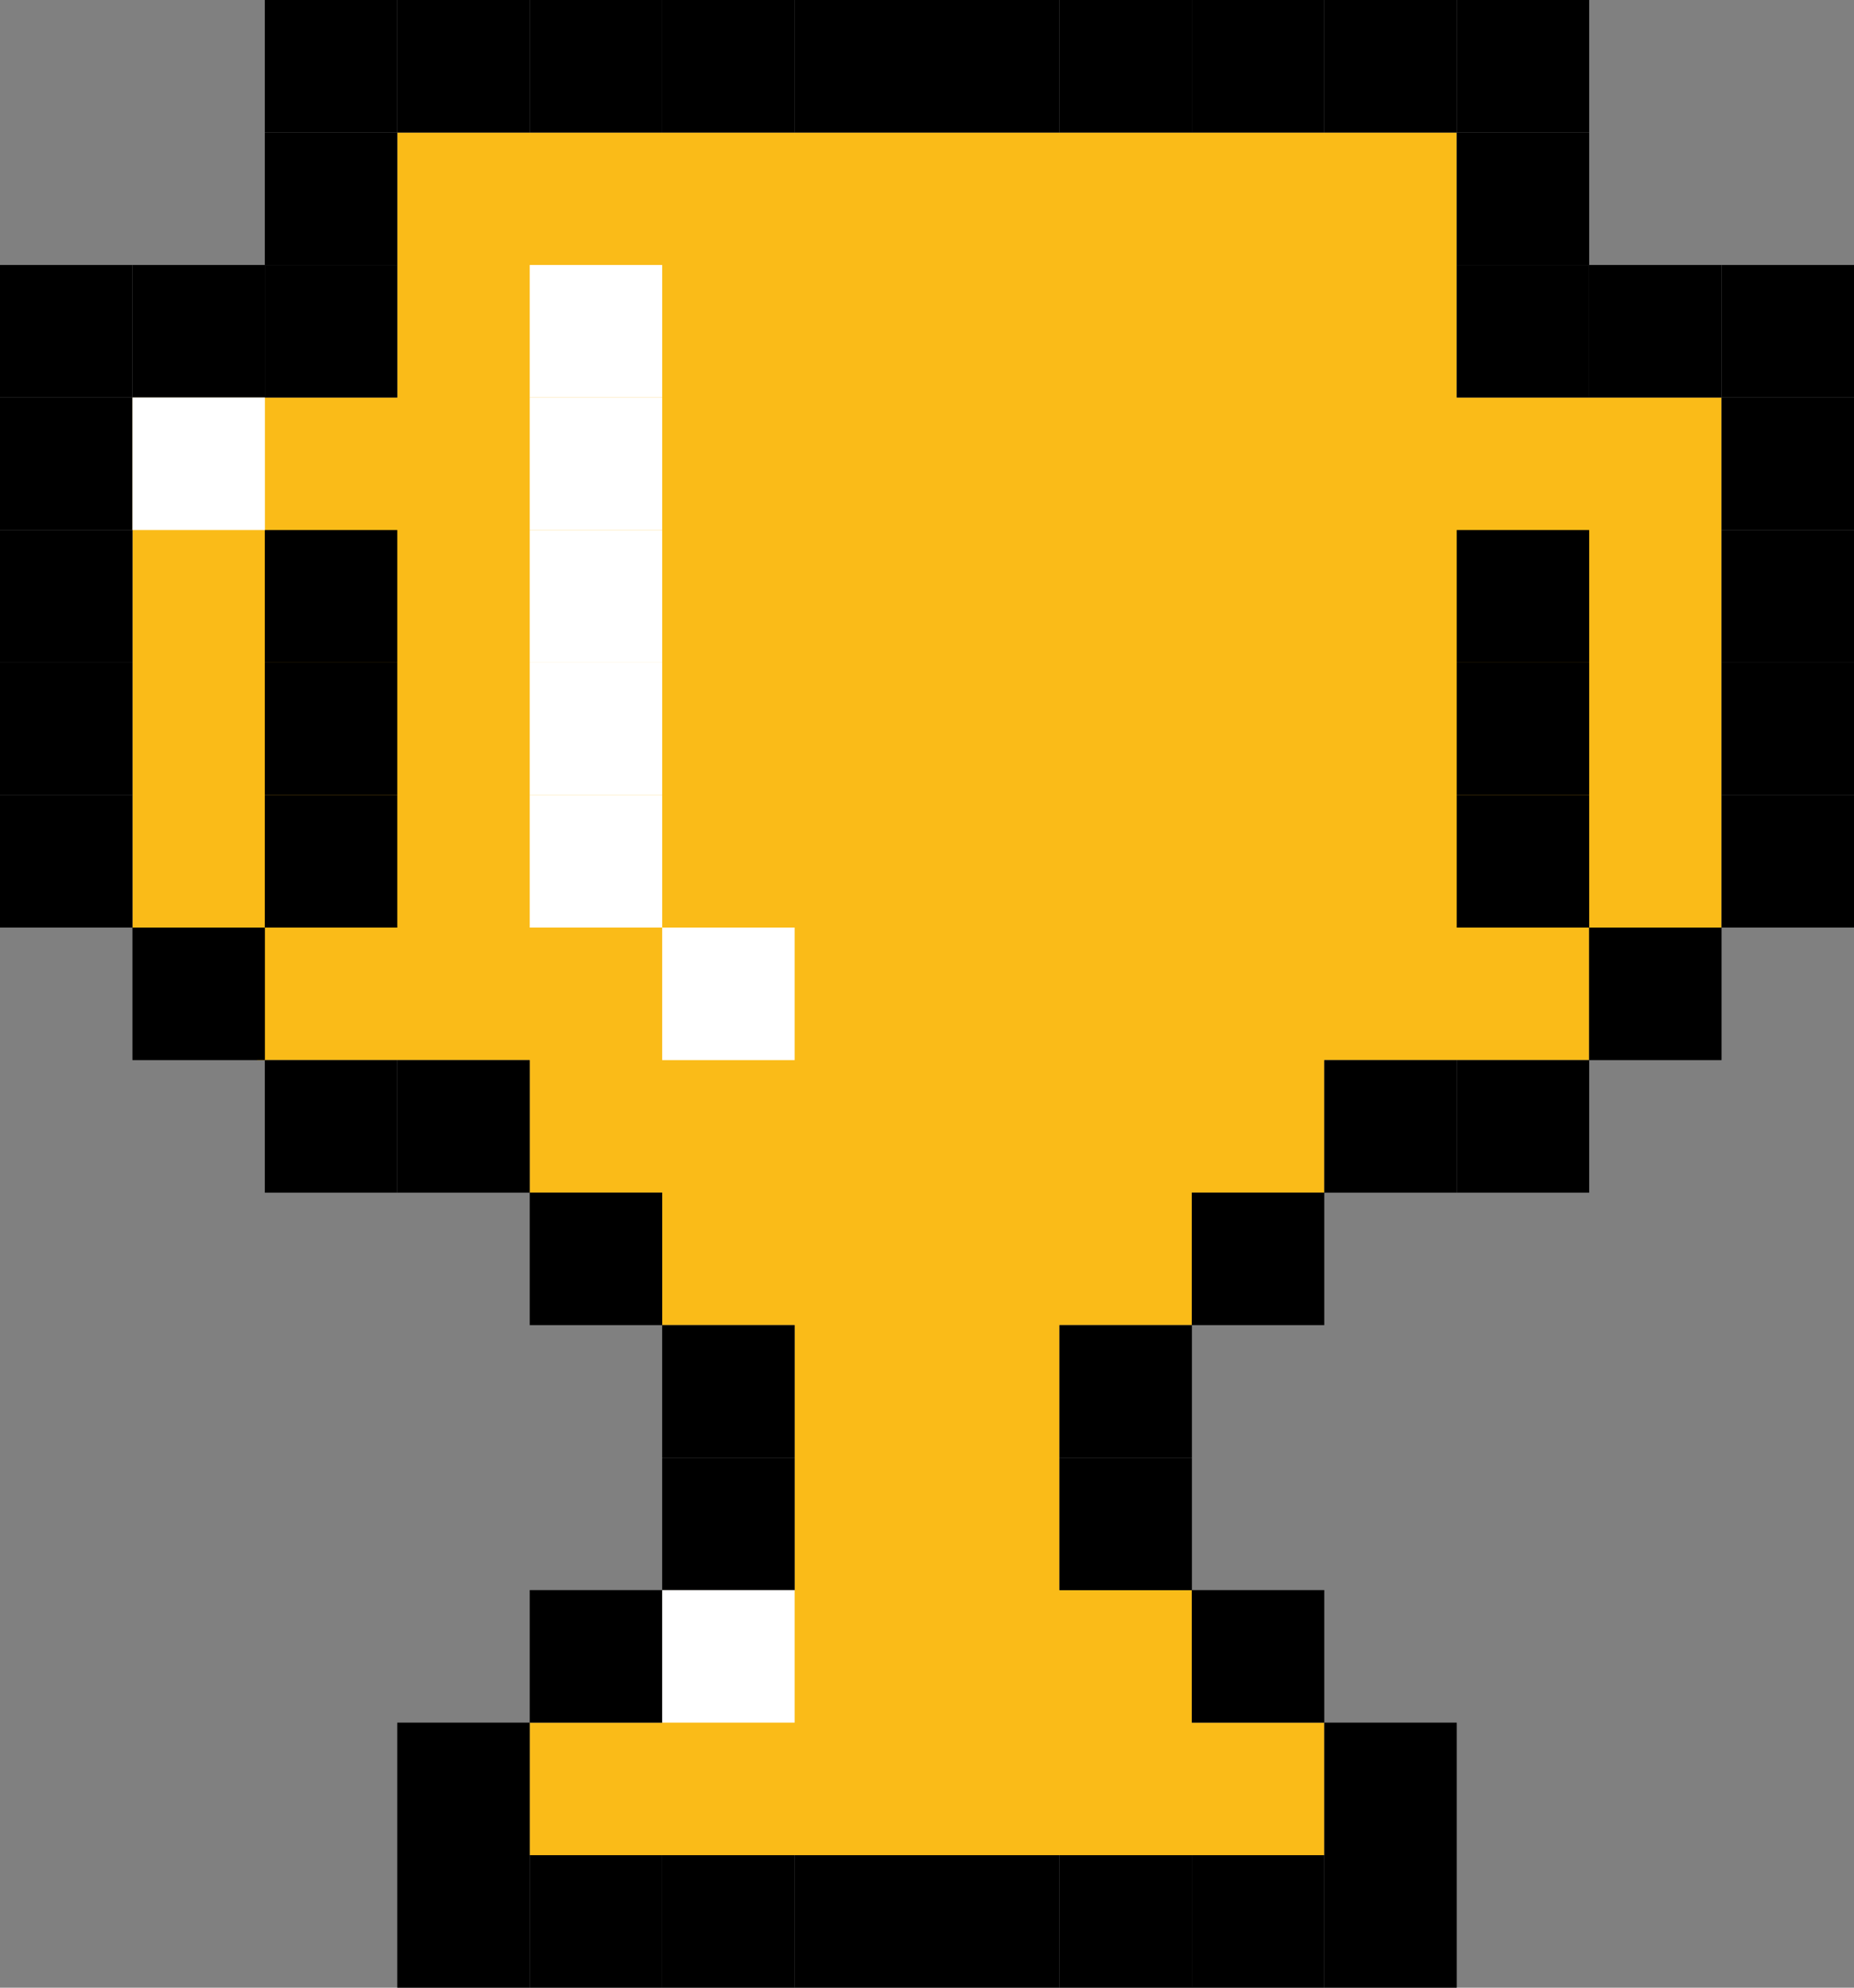
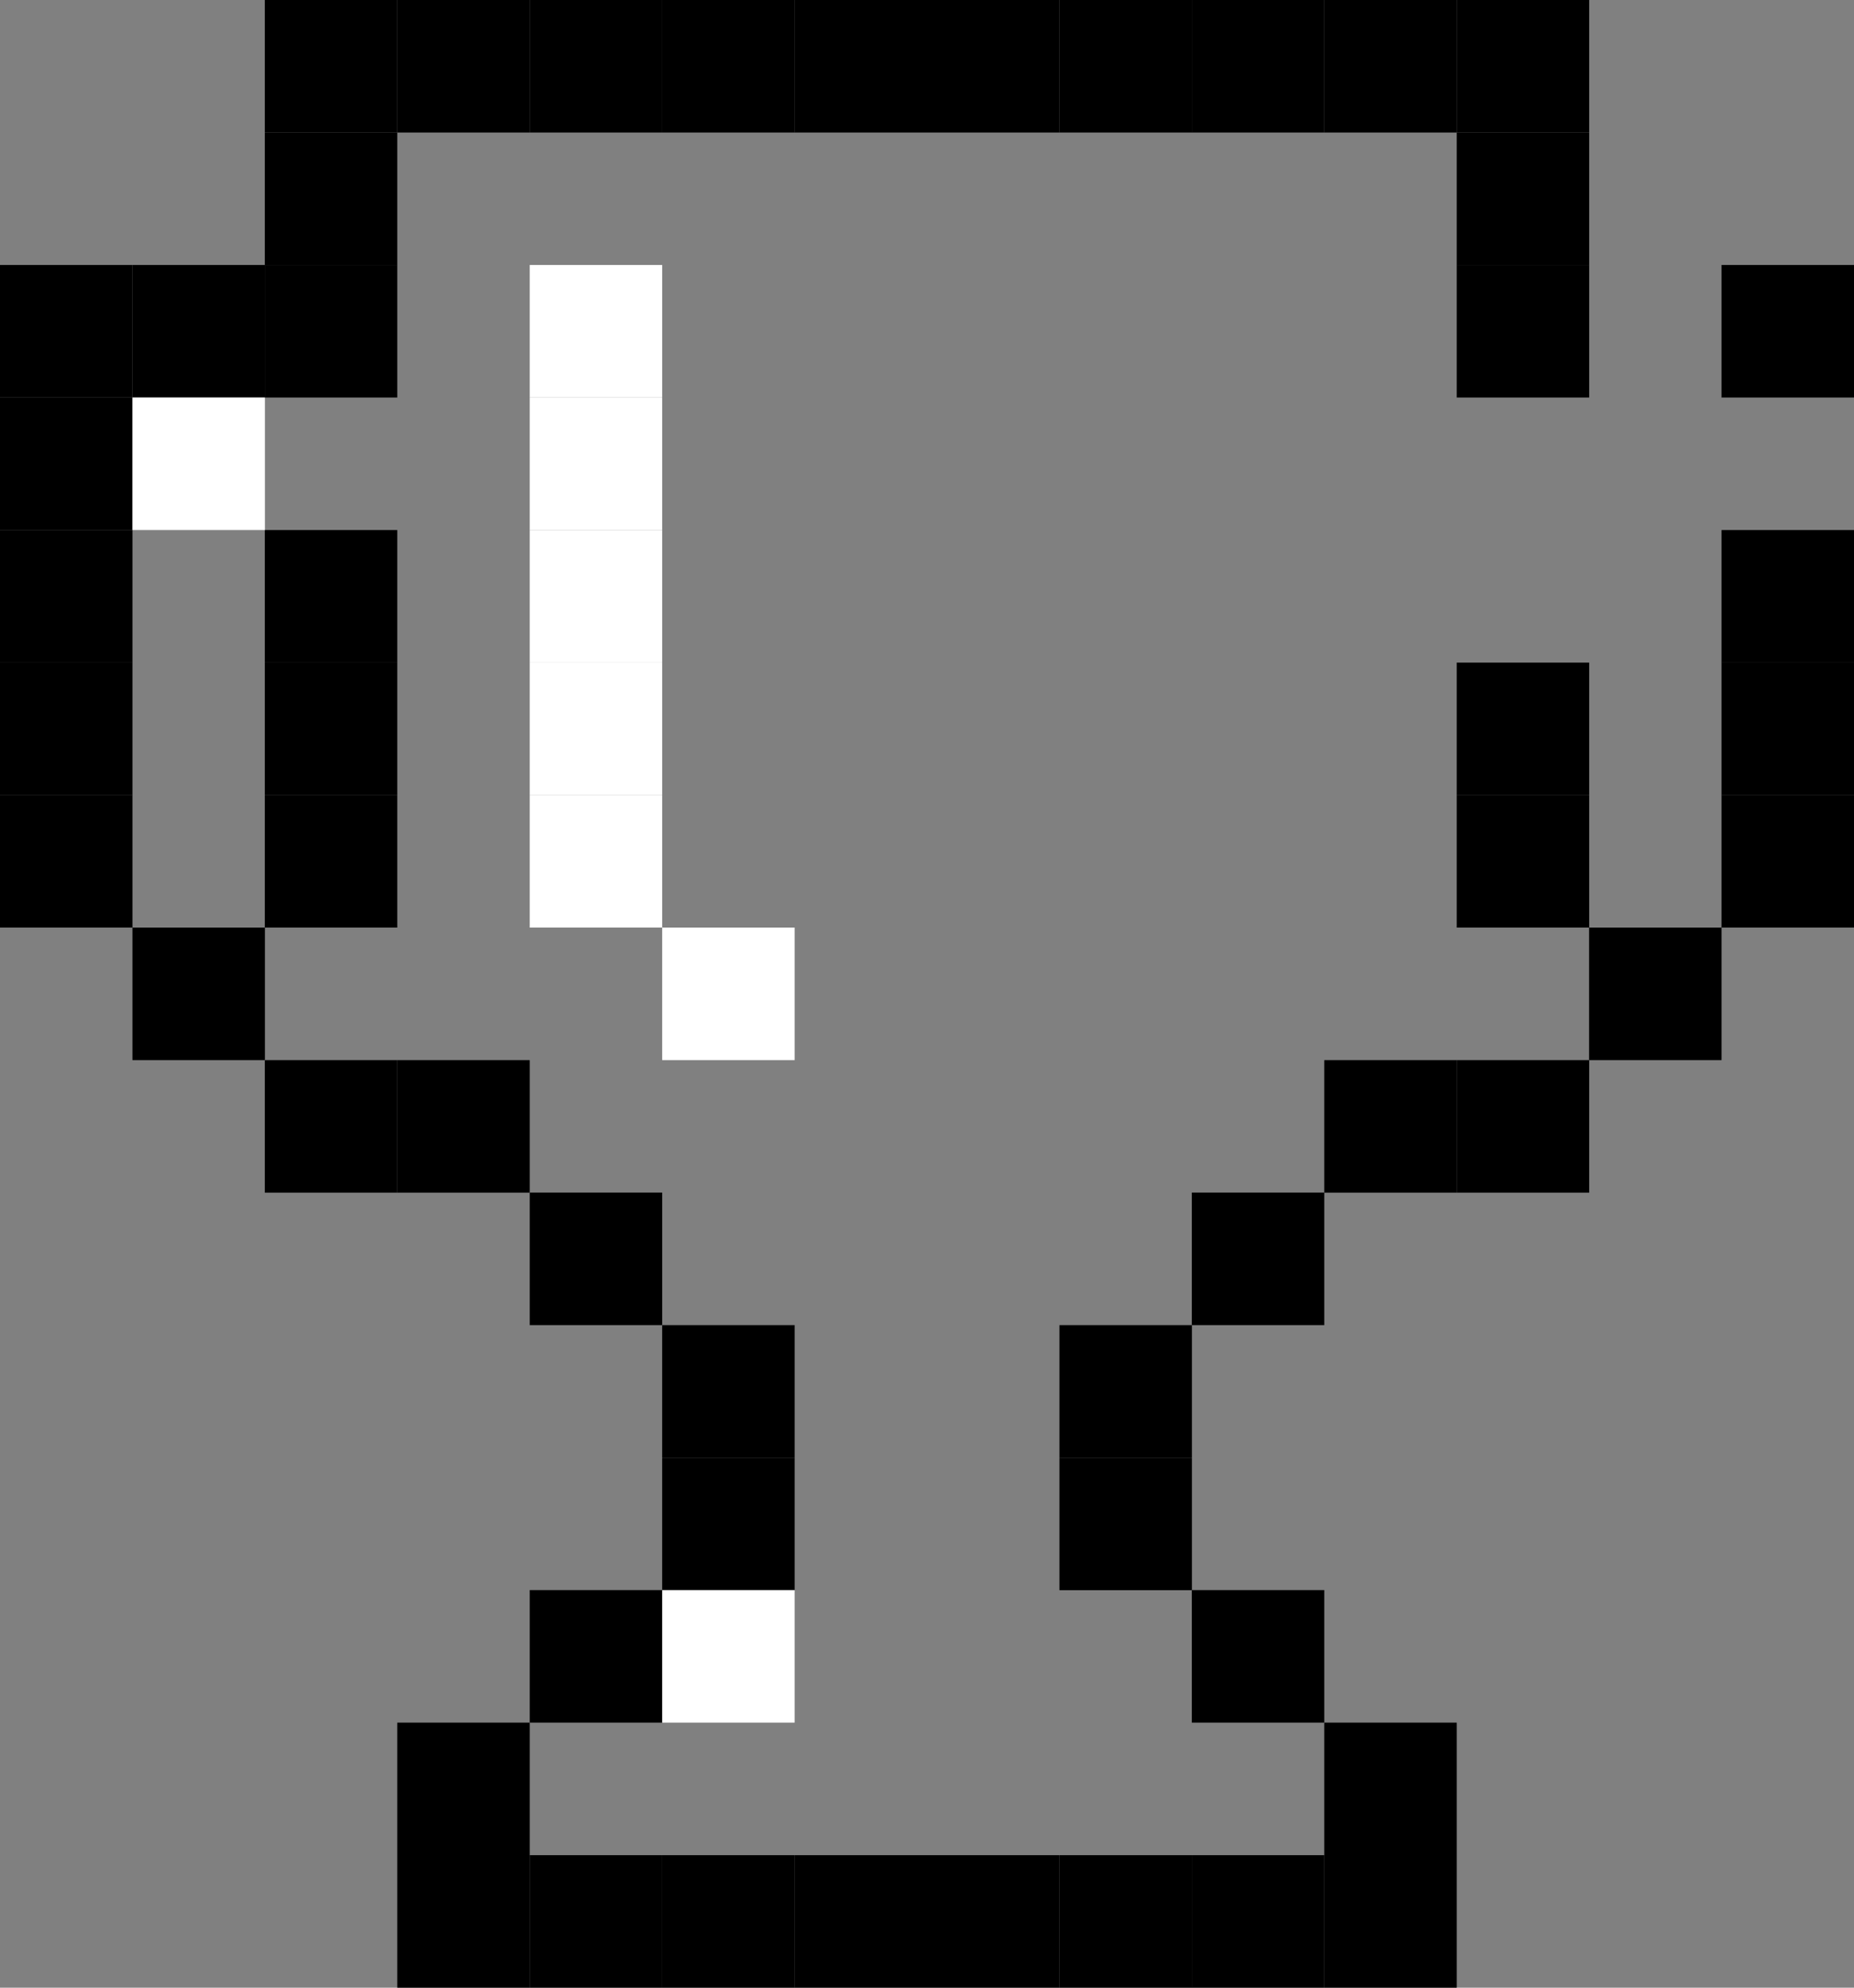
<svg xmlns="http://www.w3.org/2000/svg" id="Layer_2" data-name="Layer 2" viewBox="0 0 202.54 217.01">
  <rect x="0" y="0" width="202.54" height="217.01" fill="#808080" stroke="none" />
  <defs>
    <style> .cls-1 { fill: #fabb18; } .cls-2 { fill: #fff; } </style>
  </defs>
  <g id="Layer_1-2" data-name="Layer 1">
    <g>
-       <polygon class="cls-1" points="43.4 14.47 159.14 14.47 159.14 43.4 188.07 43.4 188.07 101.27 173.6 101.27 173.6 115.74 144.67 115.74 144.67 130.2 130.2 130.2 130.2 144.67 115.74 144.67 115.74 173.6 130.2 173.6 130.2 188.07 144.67 188.07 144.67 202.54 57.87 202.54 57.87 188.07 72.34 188.07 72.34 173.6 86.8 173.6 86.8 144.67 72.34 144.67 72.34 130.2 57.87 130.2 57.87 115.74 28.09 115.74 28.09 101.27 14.47 101.27 14.47 43.4 43.4 43.4 43.4 14.47" />
      <g>
        <rect x="28.93" width="14.47" height="14.47" />
        <rect x="28.93" y="14.47" width="14.47" height="14.47" />
        <rect x="28.93" y="28.93" width="14.47" height="14.47" />
        <rect x="28.93" y="57.87" width="14.47" height="14.47" />
        <rect x="28.93" y="72.34" width="14.47" height="14.47" />
-         <rect x="159.14" y="57.87" width="14.47" height="14.47" />
        <rect x="159.14" y="72.34" width="14.47" height="14.47" />
        <rect x="28.93" y="86.8" width="14.47" height="14.47" />
        <rect x="159.14" y="86.8" width="14.47" height="14.47" />
        <rect x="14.47" y="28.93" width="14.47" height="14.47" />
        <rect y="28.93" width="14.47" height="14.47" />
        <rect y="43.4" width="14.47" height="14.47" />
        <rect y="57.87" width="14.47" height="14.47" />
        <rect y="72.34" width="14.47" height="14.47" />
        <rect y="86.8" width="14.47" height="14.47" />
        <rect x="14.47" y="101.27" width="14.47" height="14.47" />
        <rect x="28.93" y="115.74" width="14.47" height="14.47" />
        <rect x="43.4" y="115.74" width="14.47" height="14.47" />
        <rect x="57.87" y="130.2" width="14.47" height="14.47" />
        <rect x="72.34" y="144.67" width="14.47" height="14.47" />
        <rect x="72.34" y="159.14" width="14.47" height="14.47" />
        <rect x="57.87" y="173.6" width="14.47" height="14.47" />
        <rect x="43.4" y="188.07" width="14.47" height="14.47" />
        <rect x="43.4" y="202.54" width="14.47" height="14.47" />
        <rect x="57.87" y="202.54" width="14.47" height="14.47" />
        <rect x="72.34" y="202.54" width="14.47" height="14.47" />
        <rect x="86.8" y="202.54" width="14.47" height="14.47" />
        <rect x="43.4" width="14.47" height="14.47" />
        <rect x="57.87" width="14.47" height="14.47" />
        <rect x="72.34" width="14.47" height="14.47" />
        <rect x="86.8" width="14.47" height="14.47" />
        <rect x="159.14" width="14.47" height="14.47" />
        <rect x="159.14" y="14.47" width="14.47" height="14.47" />
        <rect x="159.14" y="28.93" width="14.47" height="14.47" />
-         <rect x="173.6" y="28.93" width="14.47" height="14.47" />
        <rect x="188.07" y="28.93" width="14.47" height="14.47" />
-         <rect x="188.07" y="43.4" width="14.47" height="14.47" />
        <rect x="188.07" y="57.87" width="14.47" height="14.47" />
        <rect x="188.07" y="72.34" width="14.47" height="14.47" />
        <rect x="188.07" y="86.8" width="14.47" height="14.47" />
        <rect x="173.6" y="101.27" width="14.47" height="14.47" />
        <rect x="159.14" y="115.74" width="14.47" height="14.47" />
        <rect x="144.67" y="115.74" width="14.47" height="14.47" />
        <rect x="130.2" y="130.2" width="14.47" height="14.47" />
        <rect x="115.74" y="144.67" width="14.47" height="14.47" />
        <rect x="115.74" y="159.14" width="14.47" height="14.47" />
        <rect x="130.2" y="173.6" width="14.47" height="14.47" />
        <rect x="144.67" y="188.07" width="14.47" height="14.47" />
        <rect x="144.67" y="202.54" width="14.47" height="14.47" />
        <rect x="130.2" y="202.54" width="14.47" height="14.47" />
        <rect x="115.74" y="202.54" width="14.47" height="14.47" />
        <rect x="101.27" y="202.54" width="14.47" height="14.47" />
        <rect x="144.67" width="14.47" height="14.47" />
        <rect x="130.2" width="14.47" height="14.47" />
        <rect x="115.74" width="14.47" height="14.47" />
        <rect x="101.27" width="14.47" height="14.47" />
      </g>
      <g>
        <rect class="cls-2" x="57.87" y="28.93" width="14.47" height="14.47" />
        <rect class="cls-2" x="57.87" y="43.4" width="14.47" height="14.47" />
        <rect class="cls-2" x="14.47" y="43.4" width="14.47" height="14.47" />
        <rect class="cls-2" x="57.87" y="57.87" width="14.47" height="14.47" />
        <rect class="cls-2" x="57.87" y="72.34" width="14.47" height="14.47" />
        <rect class="cls-2" x="57.87" y="86.8" width="14.47" height="14.47" />
        <rect class="cls-2" x="72.34" y="101.27" width="14.47" height="14.47" />
        <rect class="cls-2" x="72.34" y="173.6" width="14.47" height="14.47" />
      </g>
    </g>
  </g>
</svg>